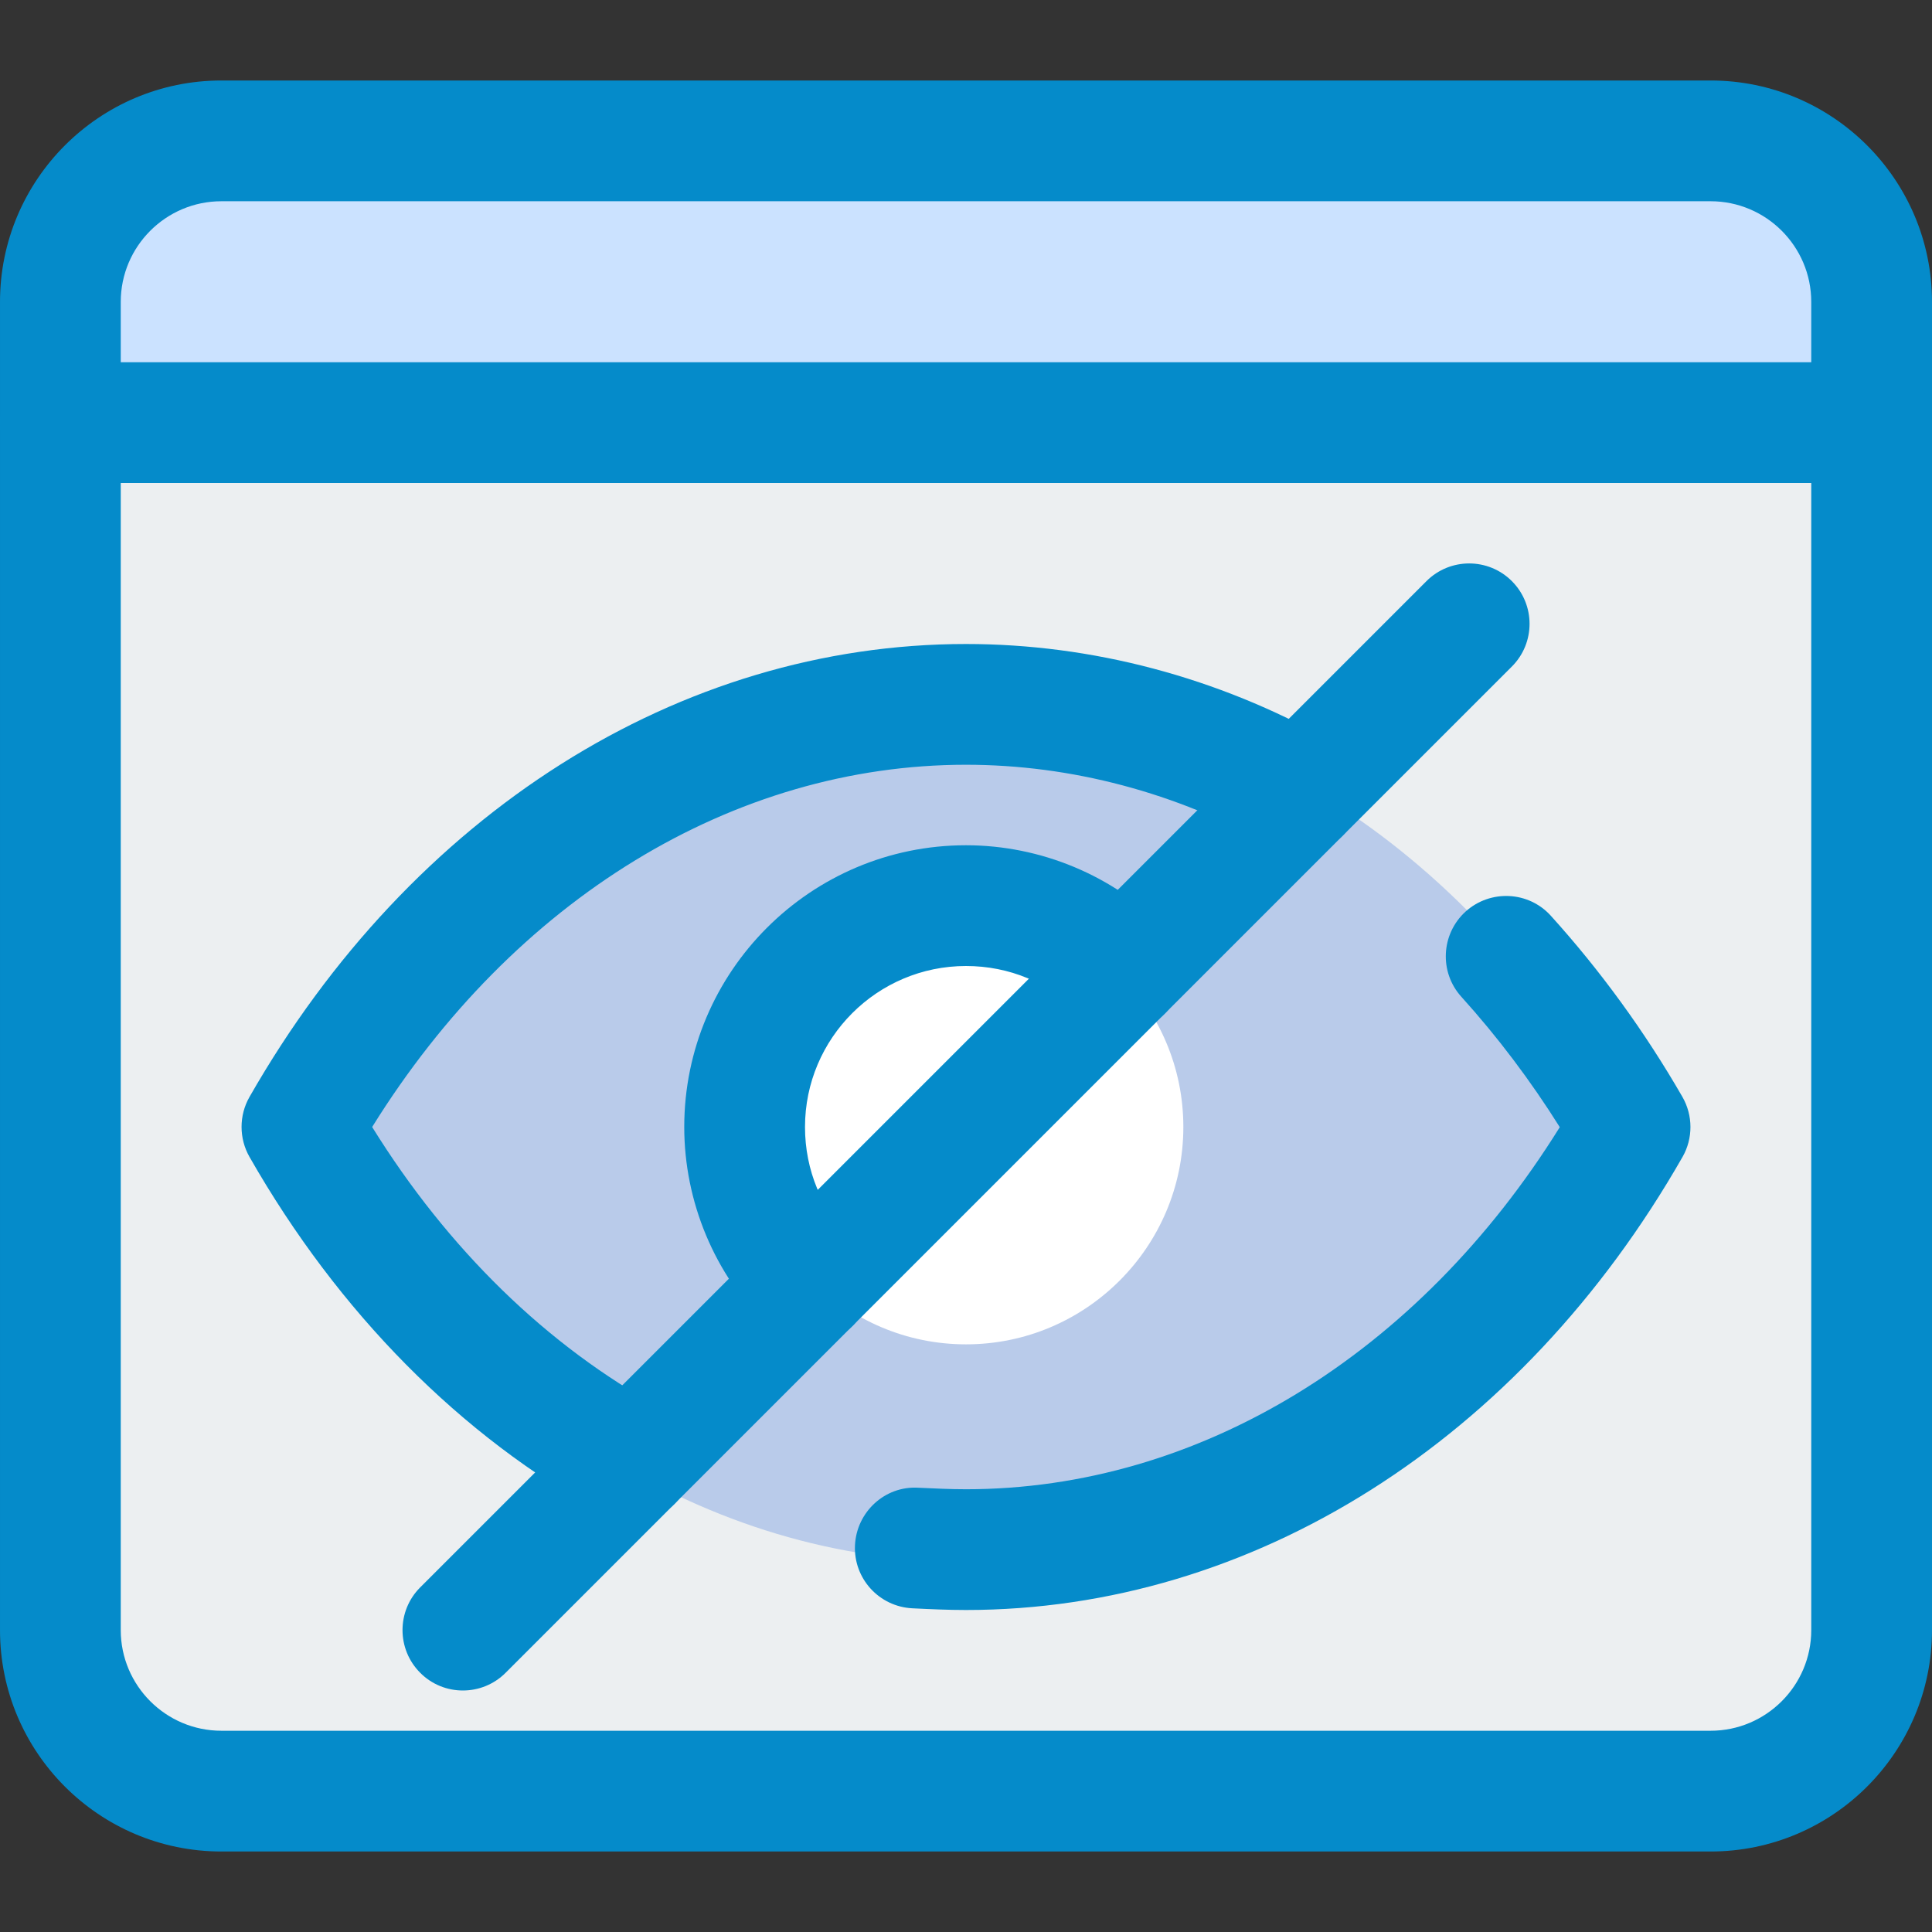
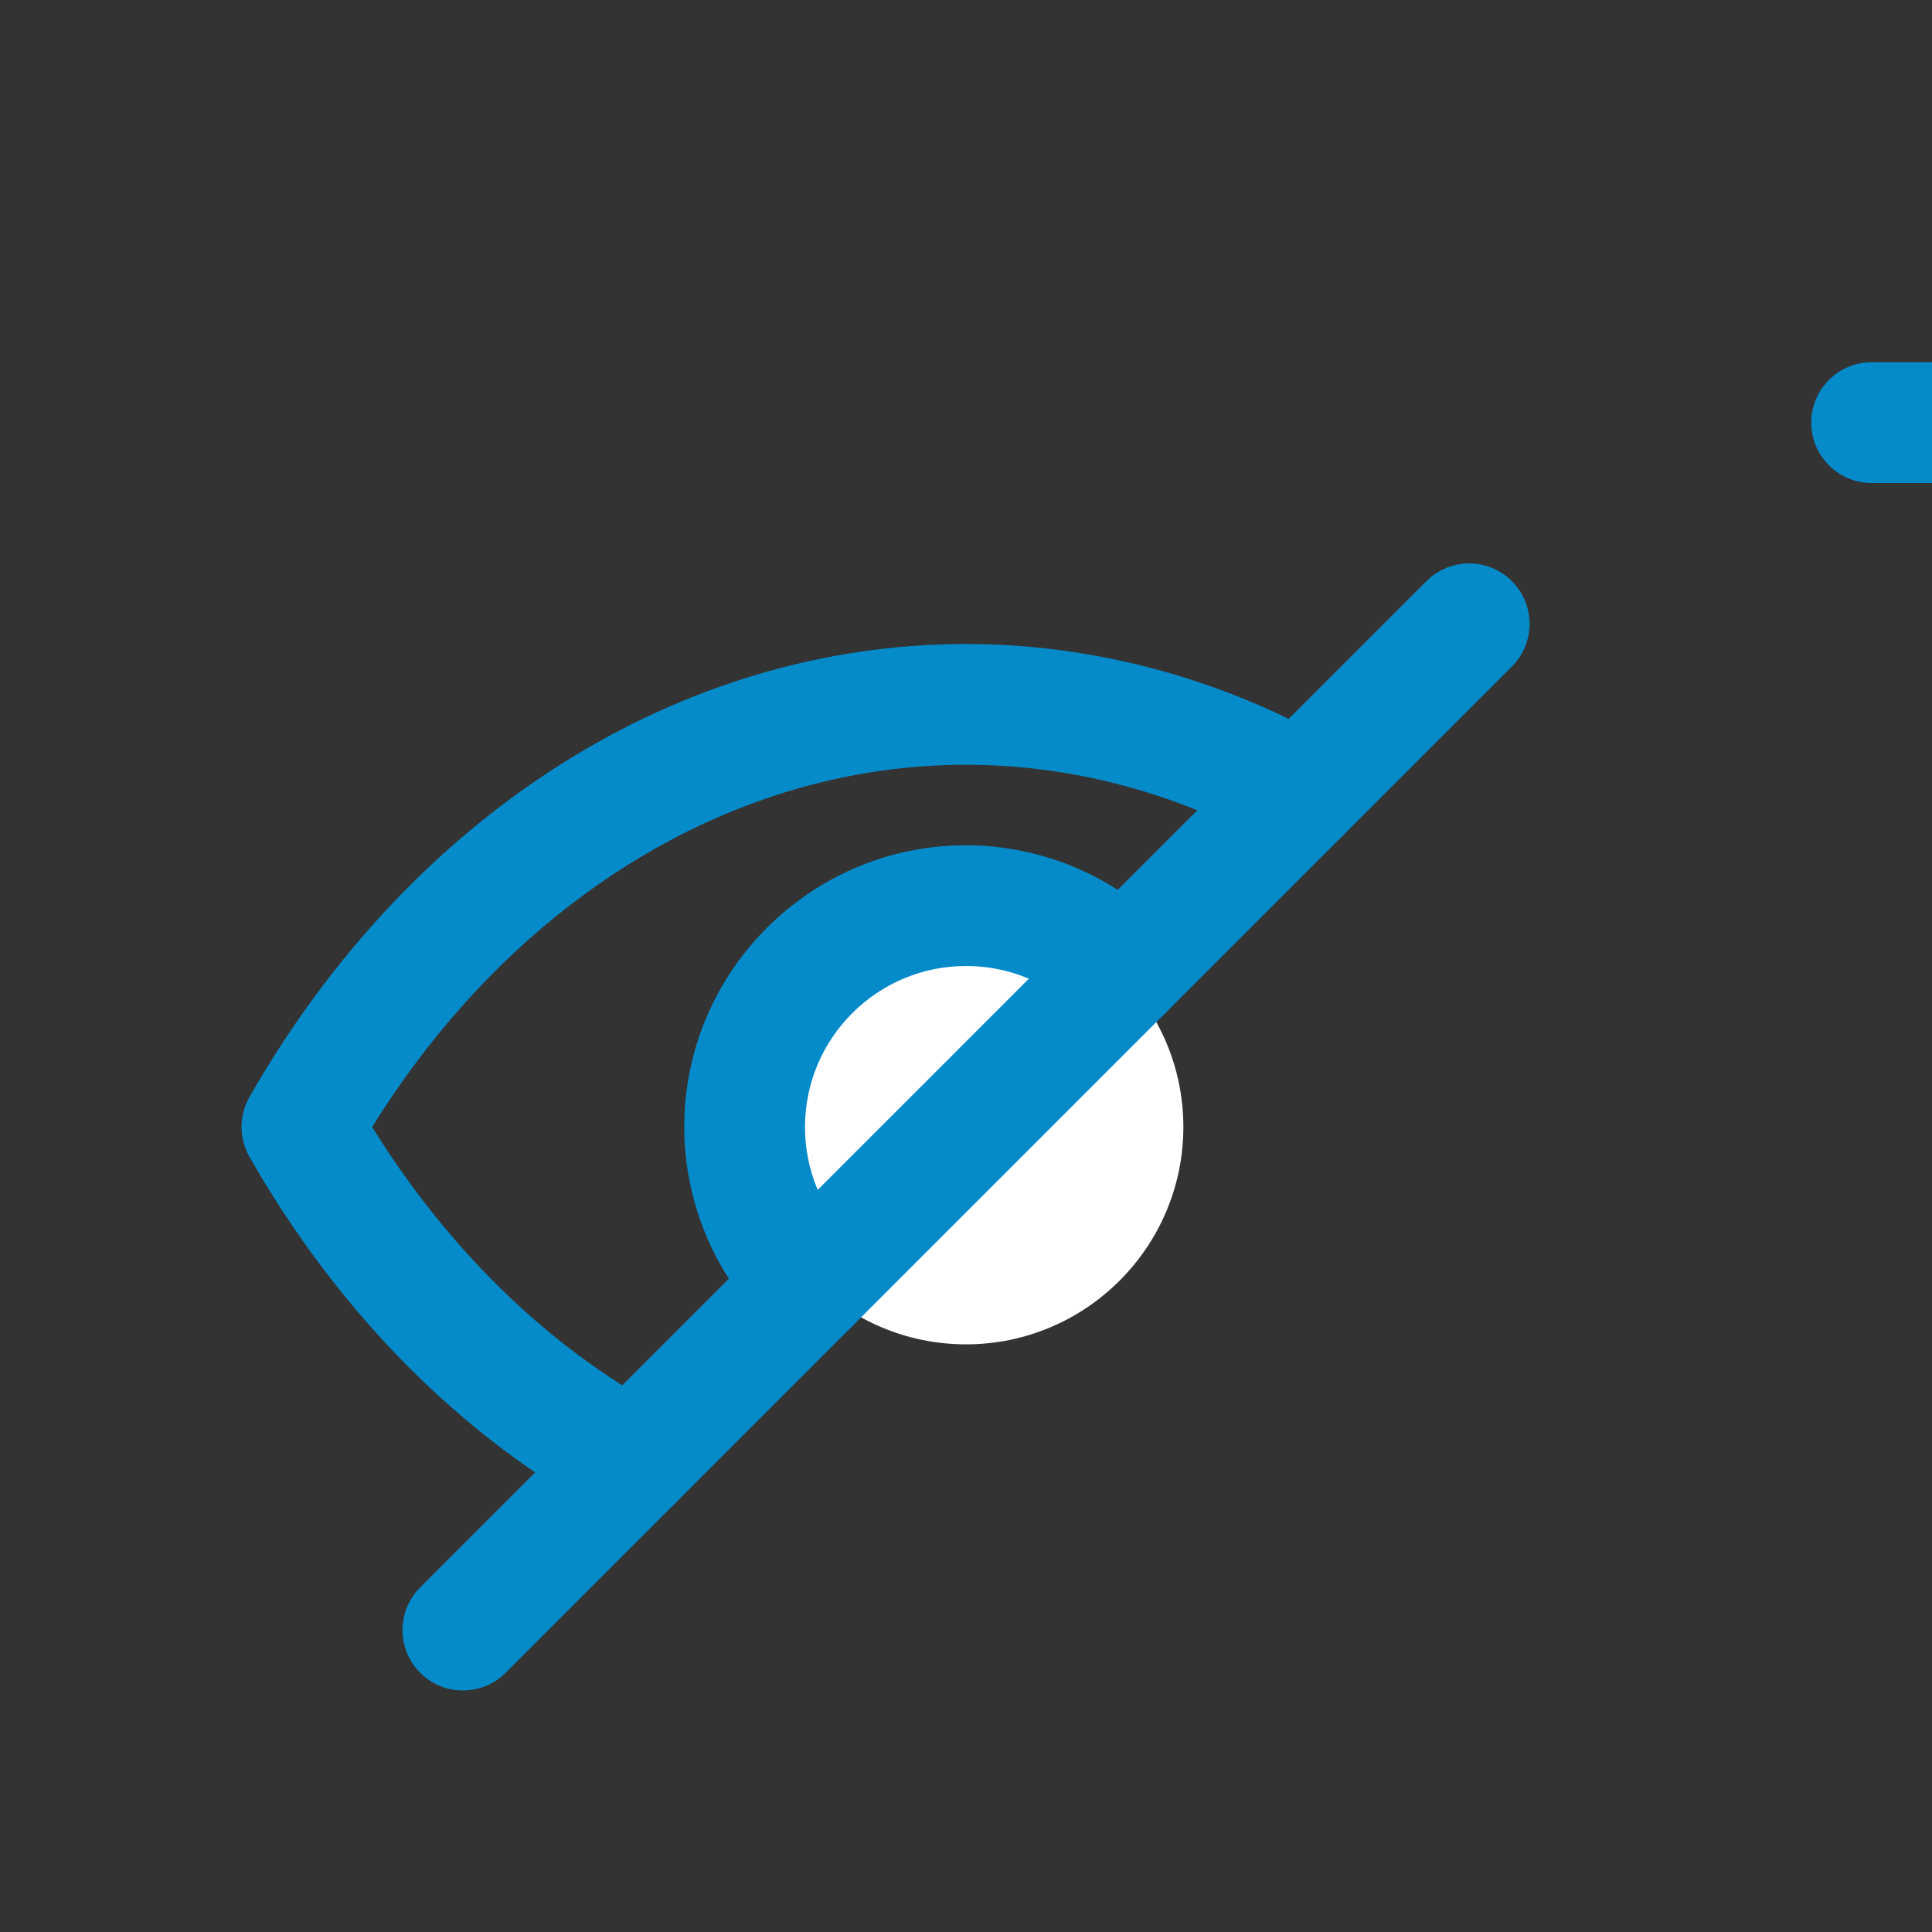
<svg xmlns="http://www.w3.org/2000/svg" id="_x31__x2C_5" enable-background="new 0 0 24 24" height="512" viewBox="0 0 24 24" width="512" class="">
  <rect x="0" y="0" width="24" height="24" fill="#333333" stroke="none" />
  <g>
-     <path d="m23.18 3.25v2h-22.36v-2c0-.83.67-1.5 1.5-1.5h19.36c.83 0 1.5.67 1.5 1.5z" fill="#607d8b" data-original="#607D8B" class="" data-old_color="#607d8b" style="fill:#CBE2FF" />
-     <path d="m23.18 5.25v15.5c0 .83-.67 1.5-1.5 1.5h-19.36c-.83 0-1.5-.67-1.5-1.5v-15.5z" fill="#eceff1" data-original="#ECEFF1" class="" />
-     <path d="m12 19.4c-3.203 0-6.198-1.894-8.011-5.065-.119-.207-.119-.462 0-.67 1.813-3.171 4.808-5.065 8.011-5.065s6.198 1.894 8.011 5.065c.119.207.119.462 0 .67-1.813 3.171-4.808 5.065-8.011 5.065z" fill="#2196f3" data-original="#2196F3" class="active-path" style="fill:#B9CBEA" data-old_color="#2196f3" />
    <path d="m12 16.7c-1.489 0-2.7-1.211-2.7-2.7s1.211-2.7 2.7-2.7 2.7 1.211 2.7 2.7-1.211 2.7-2.7 2.7z" fill="#fff" data-original="#FFF" />
    <path d="m5.75 21c-.192 0-.384-.073-.53-.22-.293-.293-.293-.768 0-1.061l12.5-12.5c.293-.293.768-.293 1.061 0s.293.768 0 1.061l-12.5 12.5c-.147.147-.339.22-.531.22z" data-original="#000000" class="" style="fill:#058BCA" data-old_color="#000000" />
-     <path d="m21.25 23h-18.5c-1.517 0-2.75-1.233-2.75-2.75v-16.5c0-1.517 1.233-2.75 2.75-2.75h18.5c1.517 0 2.75 1.233 2.75 2.75v16.5c0 1.517-1.233 2.75-2.75 2.75zm-18.5-20.5c-.689 0-1.25.561-1.25 1.25v16.5c0 .689.561 1.25 1.25 1.25h18.5c.689 0 1.25-.561 1.25-1.25v-16.5c0-.689-.561-1.25-1.25-1.25z" data-original="#000000" class="" style="fill:#058BCA" data-old_color="#000000" />
-     <path d="m23.25 6h-22.5c-.414 0-.75-.336-.75-.75s.336-.75.75-.75h22.5c.414 0 .75.336.75.75s-.336.75-.75.75z" data-original="#000000" class="" style="fill:#058BCA" data-old_color="#000000" />
+     <path d="m23.25 6c-.414 0-.75-.336-.75-.75s.336-.75.75-.75h22.5c.414 0 .75.336.75.75s-.336.75-.75.75z" data-original="#000000" class="" style="fill:#058BCA" data-old_color="#000000" />
    <path d="m10.06 16.69c-.189 0-.379-.071-.525-.215-.658-.644-1.035-1.546-1.035-2.475 0-1.93 1.57-3.5 3.5-3.5.929 0 1.832.377 2.476 1.035.29.296.285.771-.011 1.061-.295.29-.77.286-1.061-.012-.369-.376-.868-.584-1.404-.584-1.103 0-2 .897-2 2 0 .536.208 1.035.585 1.405.296.29.301.765.011 1.061-.147.149-.342.224-.536.224z" data-original="#000000" class="" style="fill:#058BCA" data-old_color="#000000" />
-     <path d="m12 20c-.222 0-.443-.01-.665-.021-.414-.02-.734-.37-.714-.784.02-.413.371-.738.784-.714.199.009.397.019.595.019 2.89 0 5.619-1.673 7.376-4.498-.363-.579-.773-1.122-1.222-1.619-.278-.307-.254-.781.053-1.06.306-.275.781-.255 1.059.054.616.681 1.166 1.438 1.633 2.248.133.231.134.516.002.747-2.013 3.524-5.341 5.628-8.901 5.628z" data-original="#000000" class="" style="fill:#058BCA" data-old_color="#000000" />
    <path d="m7.85 18.9c-.122 0-.245-.029-.359-.092-1.768-.967-3.287-2.501-4.392-4.437-.131-.23-.131-.514 0-.744 2.013-3.523 5.341-5.627 8.901-5.627 1.564 0 3.126.413 4.518 1.196.361.203.489.66.286 1.021-.204.361-.661.488-1.021.286-1.168-.656-2.476-1.003-3.783-1.003-2.891 0-5.621 1.674-7.377 4.5.942 1.519 2.176 2.722 3.587 3.492.363.198.497.654.298 1.018-.136.25-.393.39-.658.39z" data-original="#000000" class="" style="fill:#058BCA" data-old_color="#000000" />
  </g>
</svg>